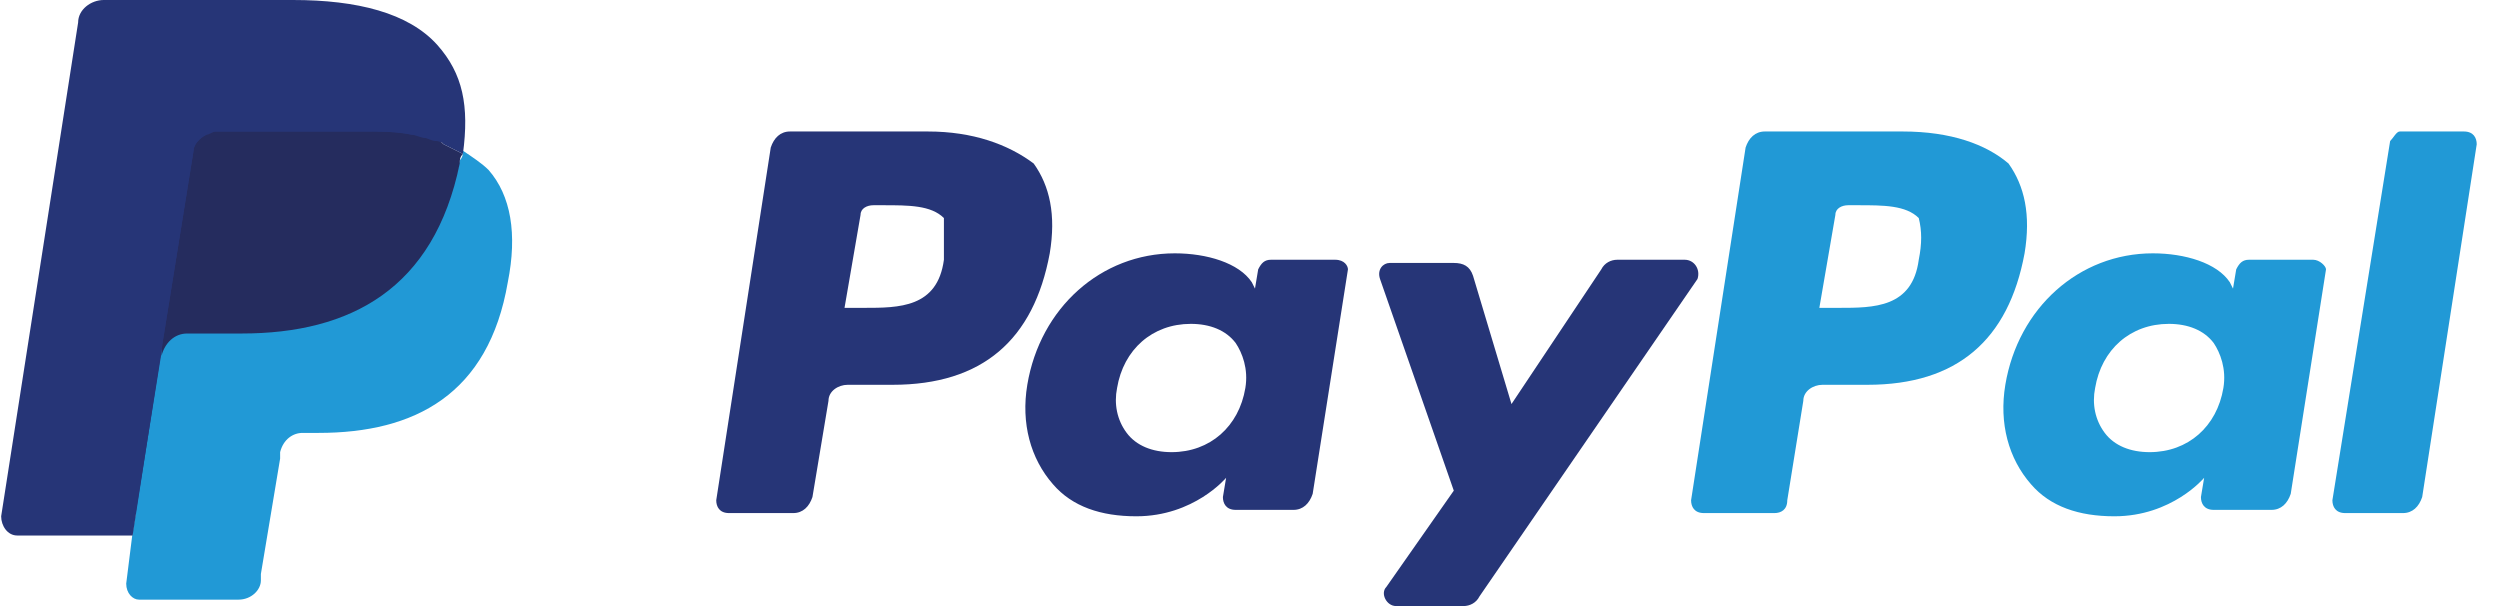
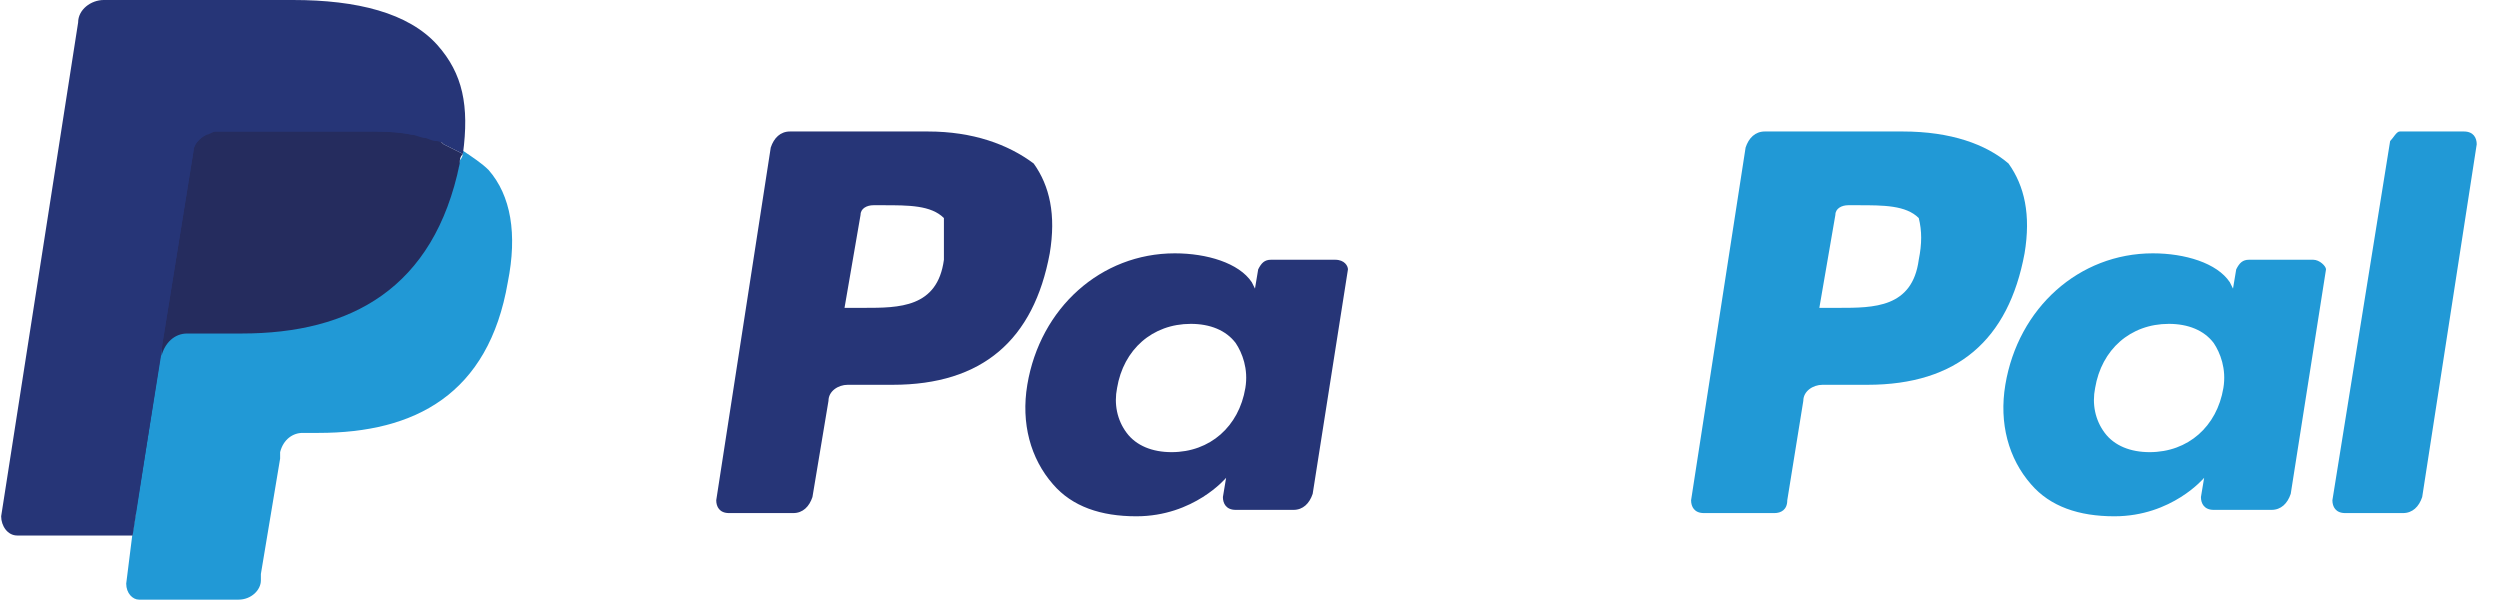
<svg xmlns="http://www.w3.org/2000/svg" width="99" height="24" viewBox="0 0 99 24" fill="none">
  <path d="M37.379 10.286C37.125 12.191 35.601 12.191 34.205 12.191H33.443L34.078 8.508C34.078 8.254 34.332 8.127 34.586 8.127H34.967C35.982 8.127 36.871 8.127 37.379 8.635C37.379 9.143 37.379 9.651 37.379 10.286ZM36.744 5.207H31.284C30.903 5.207 30.649 5.461 30.522 5.841L28.363 19.81C28.363 20.064 28.49 20.318 28.871 20.318H31.411C31.792 20.318 32.046 20.064 32.173 19.683L32.808 15.873C32.808 15.492 33.189 15.238 33.57 15.238H35.347C38.903 15.238 40.935 13.46 41.57 10.032C41.824 8.508 41.57 7.365 40.935 6.476C39.919 5.714 38.522 5.207 36.744 5.207Z" fill="#263577" />
  <path d="M49.316 15.365C49.062 16.889 47.919 17.905 46.395 17.905C45.633 17.905 44.998 17.651 44.617 17.143C44.236 16.635 44.109 16 44.236 15.365C44.49 13.841 45.633 12.825 47.157 12.825C47.919 12.825 48.554 13.079 48.935 13.587C49.189 13.968 49.443 14.603 49.316 15.365ZM52.871 10.286H50.332C50.078 10.286 49.951 10.413 49.824 10.667L49.697 11.429L49.57 11.175C49.062 10.413 47.792 10.032 46.522 10.032C43.601 10.032 41.189 12.191 40.681 15.238C40.427 16.762 40.808 18.159 41.697 19.175C42.459 20.064 43.601 20.445 44.998 20.445C47.284 20.445 48.554 18.921 48.554 18.921L48.427 19.683C48.427 19.936 48.554 20.191 48.935 20.191H51.221C51.601 20.191 51.855 19.936 51.982 19.556L53.379 10.667C53.379 10.54 53.252 10.286 52.871 10.286Z" fill="#263577" />
-   <path d="M66.713 10.286H64.046C63.792 10.286 63.538 10.413 63.411 10.667L59.855 16L58.332 10.921C58.205 10.54 57.951 10.413 57.57 10.413H55.03C54.776 10.413 54.522 10.667 54.649 11.048L57.57 19.429L54.903 23.238C54.649 23.492 54.903 24 55.284 24H57.951C58.205 24 58.459 23.873 58.586 23.619L67.221 11.048C67.347 10.667 67.094 10.286 66.713 10.286Z" fill="#263577" />
  <path d="M75.983 10.286C75.729 12.191 74.205 12.191 72.808 12.191H72.046L72.681 8.508C72.681 8.254 72.935 8.127 73.189 8.127H73.57C74.586 8.127 75.475 8.127 75.983 8.635C76.11 9.143 76.11 9.651 75.983 10.286ZM75.348 5.207H69.888C69.507 5.207 69.252 5.461 69.126 5.841L66.967 19.81C66.967 20.064 67.094 20.318 67.475 20.318H70.268C70.522 20.318 70.776 20.191 70.776 19.81L71.411 15.873C71.411 15.492 71.792 15.238 72.173 15.238H73.951C77.507 15.238 79.538 13.46 80.173 10.032C80.427 8.508 80.173 7.365 79.538 6.476C78.649 5.714 77.253 5.207 75.348 5.207Z" fill="#2199D6" />
  <path d="M88.046 15.365C87.792 16.889 86.649 17.905 85.126 17.905C84.364 17.905 83.729 17.651 83.348 17.143C82.967 16.635 82.84 16 82.967 15.365C83.221 13.841 84.364 12.825 85.887 12.825C86.649 12.825 87.284 13.079 87.665 13.587C87.919 13.968 88.173 14.603 88.046 15.365ZM91.602 10.286H89.062C88.808 10.286 88.681 10.413 88.554 10.667L88.427 11.429L88.3 11.175C87.792 10.413 86.522 10.032 85.252 10.032C82.332 10.032 79.919 12.191 79.411 15.238C79.157 16.762 79.538 18.159 80.427 19.175C81.189 20.064 82.332 20.445 83.729 20.445C86.014 20.445 87.284 18.921 87.284 18.921L87.157 19.683C87.157 19.936 87.284 20.191 87.665 20.191H89.951C90.332 20.191 90.586 19.936 90.713 19.556L92.11 10.667C92.11 10.54 91.856 10.286 91.602 10.286Z" fill="#2199D6" />
  <path d="M94.649 5.588L92.363 19.81C92.363 20.064 92.49 20.318 92.871 20.318H95.157C95.538 20.318 95.792 20.064 95.919 19.683L98.078 5.714C98.078 5.461 97.951 5.207 97.57 5.207H95.03C94.903 5.207 94.776 5.461 94.649 5.588Z" fill="#2199D6" />
  <path d="M5.76 22.984L6.141 20.318H5.252H0.808L3.855 0.889C3.855 0.889 3.855 0.762 3.982 0.762H4.109H11.601C14.014 0.762 15.792 1.27 16.681 2.286C17.062 2.794 17.316 3.302 17.443 3.81C17.57 4.445 17.57 5.079 17.443 5.968V6.476L17.824 6.73C18.204 6.857 18.459 7.111 18.712 7.365C19.093 7.746 19.347 8.254 19.347 8.889C19.474 9.524 19.474 10.286 19.22 11.175C18.966 12.191 18.712 12.953 18.331 13.714C17.951 14.349 17.443 14.857 16.935 15.365C16.427 15.746 15.665 16 15.03 16.254C14.268 16.381 13.506 16.508 12.617 16.508H11.982C11.601 16.508 11.22 16.635 10.839 16.889C10.585 17.143 10.332 17.524 10.204 17.905V18.159L9.443 22.857V22.984V23.111C9.443 23.111 9.443 23.111 9.316 23.111H5.76V22.984Z" fill="#263577" />
  <path d="M18.331 5.968C18.331 6.095 18.331 6.222 18.204 6.349C17.189 11.429 13.887 13.079 9.569 13.079H7.411C6.903 13.079 6.395 13.46 6.395 13.968L5.252 21.079L4.998 23.111C4.998 23.492 5.252 23.746 5.506 23.746H9.443C9.95 23.746 10.331 23.365 10.331 22.984V22.73L11.093 18.159V17.905C11.22 17.397 11.601 17.143 11.982 17.143H12.617C16.427 17.143 19.347 15.619 20.109 11.175C20.49 9.27 20.236 7.746 19.347 6.73C19.093 6.476 18.712 6.222 18.331 5.968Z" fill="#2199D6" />
  <path d="M17.316 5.588C17.189 5.588 17.062 5.461 16.808 5.461C16.681 5.461 16.427 5.334 16.3 5.334C15.665 5.207 15.03 5.207 14.396 5.207H8.554C8.427 5.207 8.3 5.207 8.173 5.334C7.919 5.461 7.665 5.714 7.665 5.968L6.396 13.841V14.095C6.522 13.588 6.903 13.207 7.411 13.207H9.57C13.888 13.207 17.189 11.429 18.205 6.476C18.205 6.349 18.205 6.222 18.332 6.095C18.078 5.968 17.824 5.841 17.57 5.714C17.443 5.588 17.316 5.588 17.316 5.588Z" fill="#252C5E" />
  <path d="M7.665 5.968C7.665 5.714 7.919 5.46 8.173 5.333C8.3 5.333 8.427 5.206 8.554 5.206H14.395C15.03 5.206 15.792 5.206 16.3 5.333C16.427 5.333 16.681 5.333 16.808 5.46C16.935 5.46 17.062 5.587 17.316 5.587C17.443 5.587 17.443 5.587 17.57 5.714C17.824 5.841 18.078 5.968 18.332 6.095C18.586 4.19 18.332 2.921 17.316 1.778C16.173 0.508 14.141 0 11.601 0H4.109C3.601 0 3.094 0.381 3.094 0.889L0.046 20.445C0.046 20.826 0.3 21.206 0.681 21.206H5.252L6.395 13.841L7.665 5.968Z" fill="#263577" />
</svg>